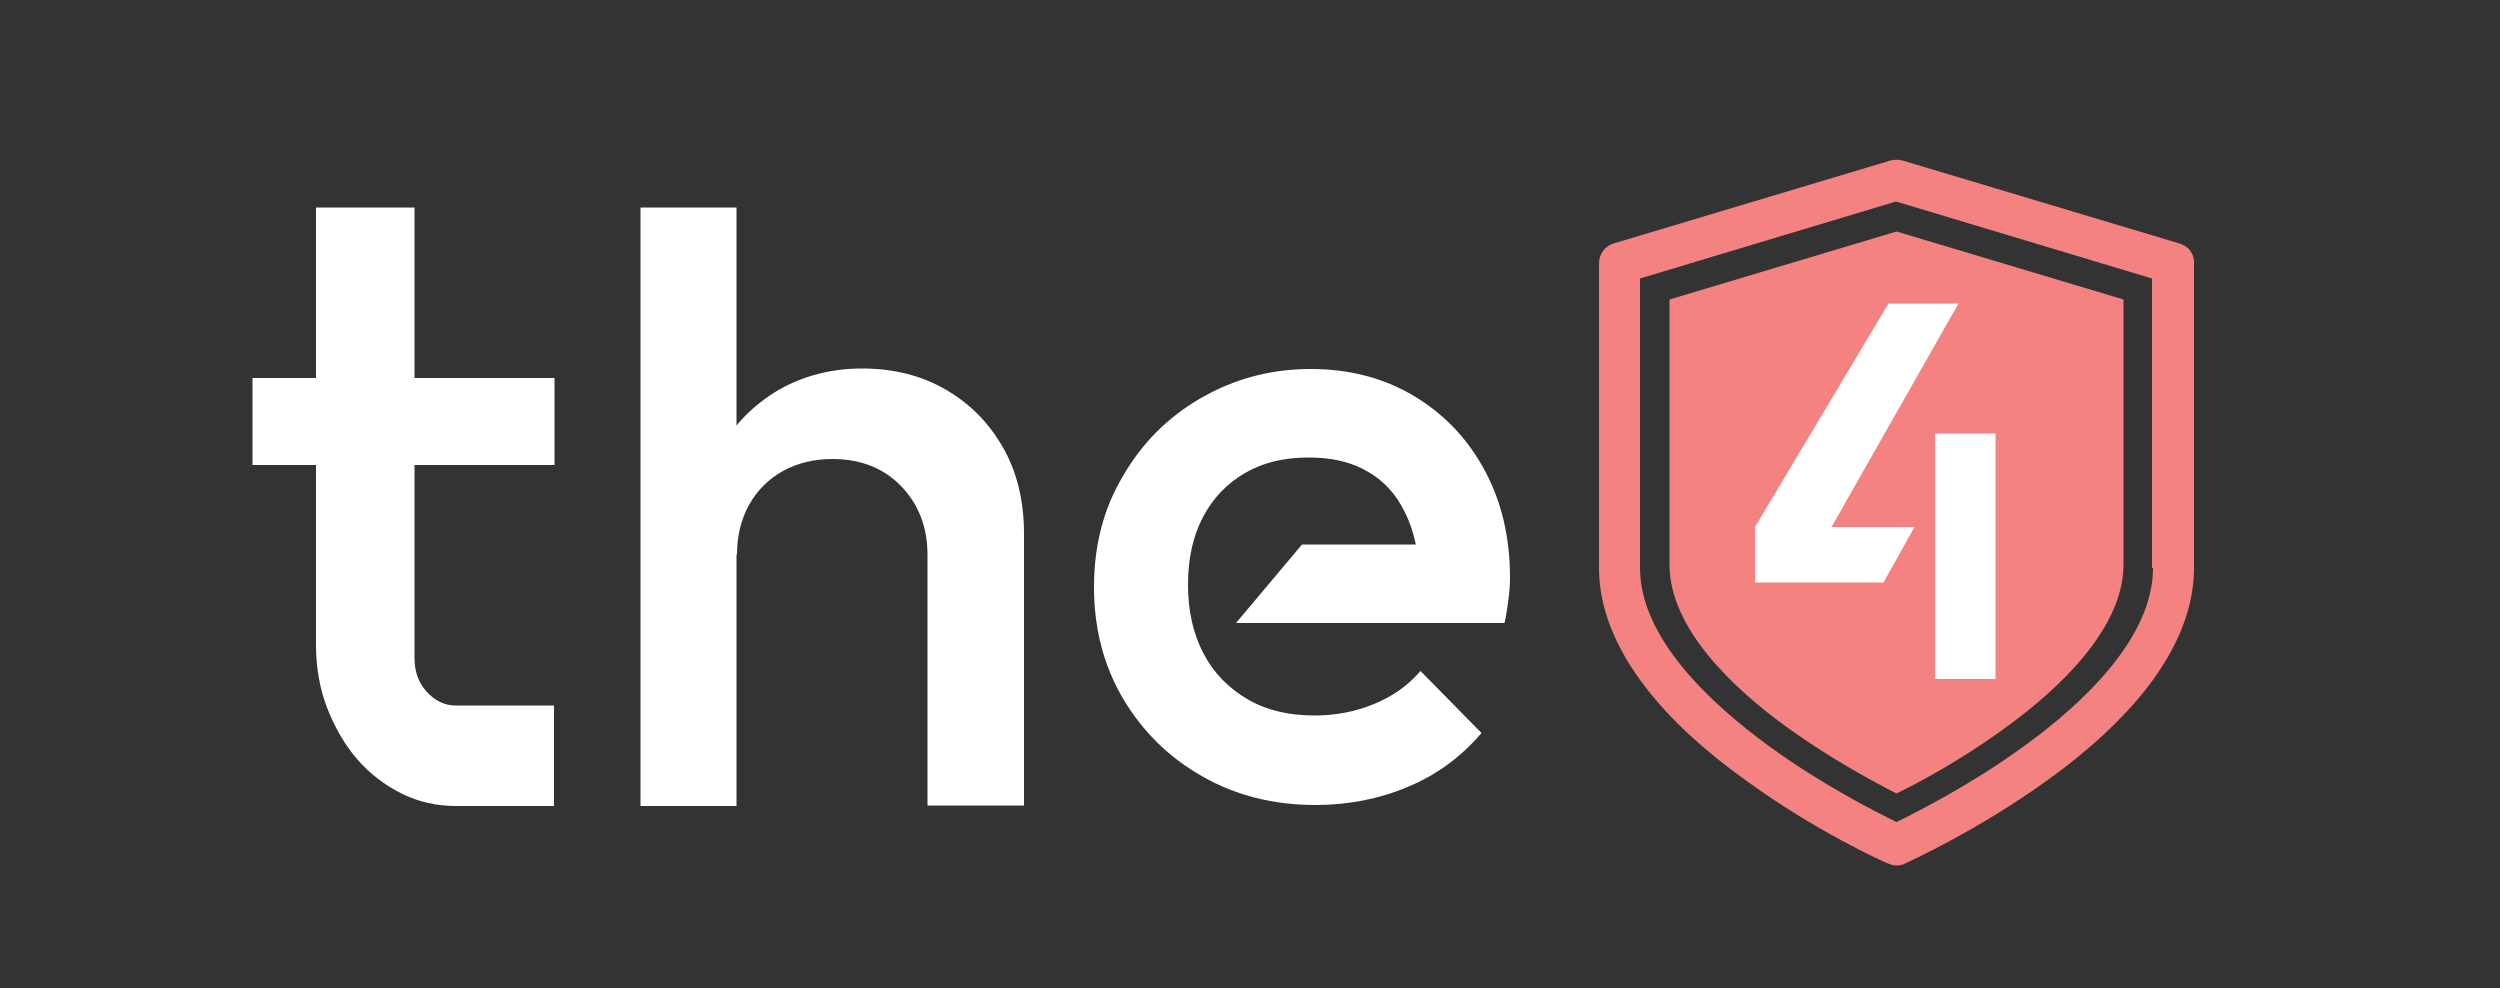
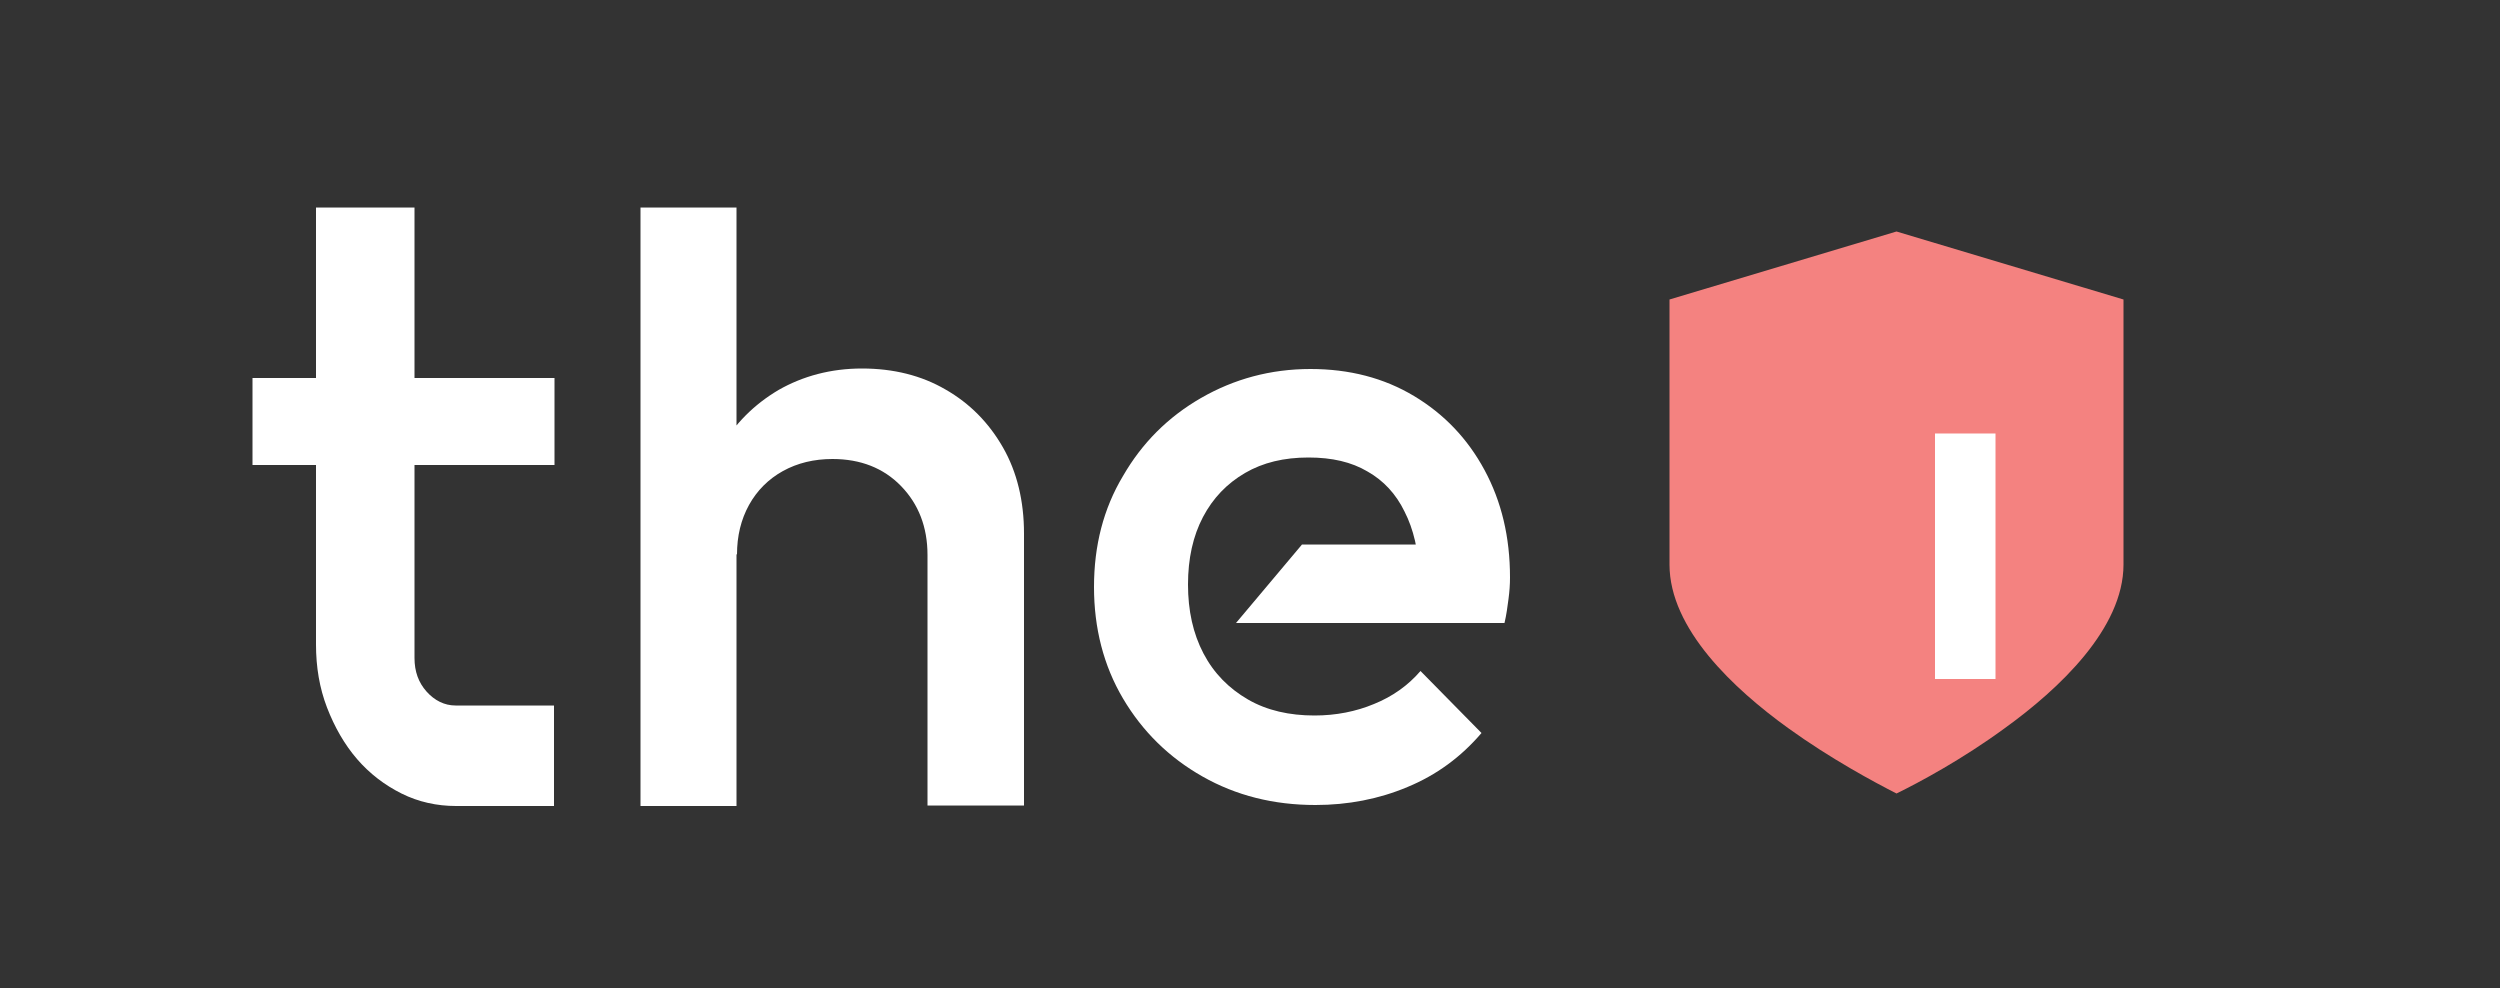
<svg xmlns="http://www.w3.org/2000/svg" version="1.1" id="Layer_1" x="0px" y="0px" viewBox="0 0 500 197.6" style="enable-background:new 0 0 500 197.6;" xml:space="preserve">
  <rect x="0" y="0" width="500" height="197.6" fill="#333333" stroke="none" />
  <style type="text/css">
	.st0{fill:#F48280;}
	.st1{fill:#FFFFFF;}
	.st2{fill:#FFFFFF;}
</style>
  <path class="st0" d="M379.3,46.3l-45.4,13.6v53c0,12.9,12.9,24.9,23.7,32.7c8.6,6.2,17.2,10.8,21.7,13.1c4.5-2.2,13.1-6.8,21.7-13.1  c10.8-7.8,23.7-19.9,23.7-32.7v-53L379.3,46.3z" />
  <g>
-     <polygon class="st1" points="391.7,60.7 377.7,60.7 351,105.4 351,116.5 376.7,116.5 382.9,105.4 366.3,105.4" />
    <rect x="387" y="86.7" class="st1" width="12.1" height="49.1" />
  </g>
  <path class="st0" d="M379.3,102.5" />
  <path class="st0" d="M379.3,102.5" />
  <path class="st2" d="M128.1,161.2V41.5h19.2v119.7H128.1z M185.5,161.2v-50.2c0-5.6-1.8-10.2-5.3-13.8c-3.5-3.6-8.1-5.4-13.7-5.4  c-3.7,0-7,0.8-9.9,2.4c-2.9,1.6-5.2,3.9-6.8,6.8c-1.6,2.9-2.4,6.2-2.4,9.9l-7.5-4.2c0-6.4,1.4-12.1,4.2-17  c2.8-4.9,6.7-8.8,11.6-11.7c4.9-2.8,10.5-4.3,16.7-4.3c6.3,0,11.9,1.4,16.7,4.2c4.9,2.8,8.7,6.7,11.5,11.6  c2.8,4.9,4.2,10.7,4.2,17.2v54.4H185.5z" />
  <path class="st2" d="M263.1,161c-8.4,0-15.9-1.9-22.6-5.7c-6.7-3.8-12-9-15.9-15.6c-3.9-6.6-5.8-14.1-5.8-22.3  c0-8.3,1.9-15.7,5.8-22.2c3.8-6.6,9-11.8,15.6-15.6c6.6-3.8,13.9-5.8,21.9-5.8c7.8,0,14.7,1.8,20.7,5.4c6,3.6,10.7,8.5,14.1,14.8  c3.4,6.3,5.1,13.4,5.1,21.5c0,1.4-0.1,2.8-0.3,4.3c-0.2,1.5-0.4,3.1-0.8,4.8h-53.7l13.2-15.7H291l-7.1,6.3c-0.2-5.1-1.2-9.4-3-12.9  c-1.7-3.5-4.2-6.2-7.4-8c-3.2-1.9-7.1-2.8-11.8-2.8c-4.9,0-9.1,1-12.7,3.1c-3.6,2.1-6.4,5-8.4,8.8c-2,3.8-3,8.3-3,13.5  c0,5.2,1,9.8,3.1,13.8c2.1,4,5.1,7,8.9,9.2c3.8,2.2,8.3,3.2,13.3,3.2c4.3,0,8.3-0.8,11.9-2.3c3.7-1.5,6.8-3.7,9.3-6.6l12.2,12.4  c-4.1,4.8-9,8.4-14.8,10.8C275.8,159.8,269.6,161,263.1,161z" />
  <path class="st2" d="M82.9,131.6c0,2.7,0.8,4.9,2.4,6.7c1.6,1.8,3.6,2.8,5.8,2.8h19.7v20.1H91.2c-3.8,0-7.5-0.8-10.9-2.5  c-3.4-1.7-6.4-4-8.9-6.9c-2.5-2.9-4.5-6.4-6-10.3c-1.5-3.9-2.2-8.1-2.2-12.6v-25.9l0,0V83.7l0,0V41.5h19.7V131.6z" />
  <rect x="50.5" y="75.6" class="st2" width="60.4" height="17.4" />
  <g>
    <g>
-       <path class="st0" d="M435.9,48.7l-55.4-16.6c-0.8-0.2-1.6-0.2-2.4,0l-55.4,16.6c-1.7,0.5-2.9,2.1-2.9,4v60.9    c0,7.9,3.2,16,9.5,24.1c4.8,6.2,11.5,12.4,19.9,18.4c14,10.2,27.8,16.4,28.4,16.6c0.5,0.2,1.1,0.4,1.7,0.4c0.6,0,1.2-0.1,1.7-0.4    c0.6-0.3,14.4-6.5,28.4-16.6c8.4-6,15-12.2,19.9-18.4c6.3-8.1,9.5-16.2,9.5-24.1V52.7C438.9,50.8,437.7,49.2,435.9,48.7z     M430.6,113.6c0,14-14.1,27.2-25.9,35.7c-10.6,7.7-21.3,13.1-25.4,15.1c-4.1-2-14.8-7.4-25.4-15.1c-11.8-8.6-25.9-21.7-25.9-35.7    V55.7l51.2-15.4l51.2,15.4V113.6z" />
-     </g>
+       </g>
  </g>
</svg>